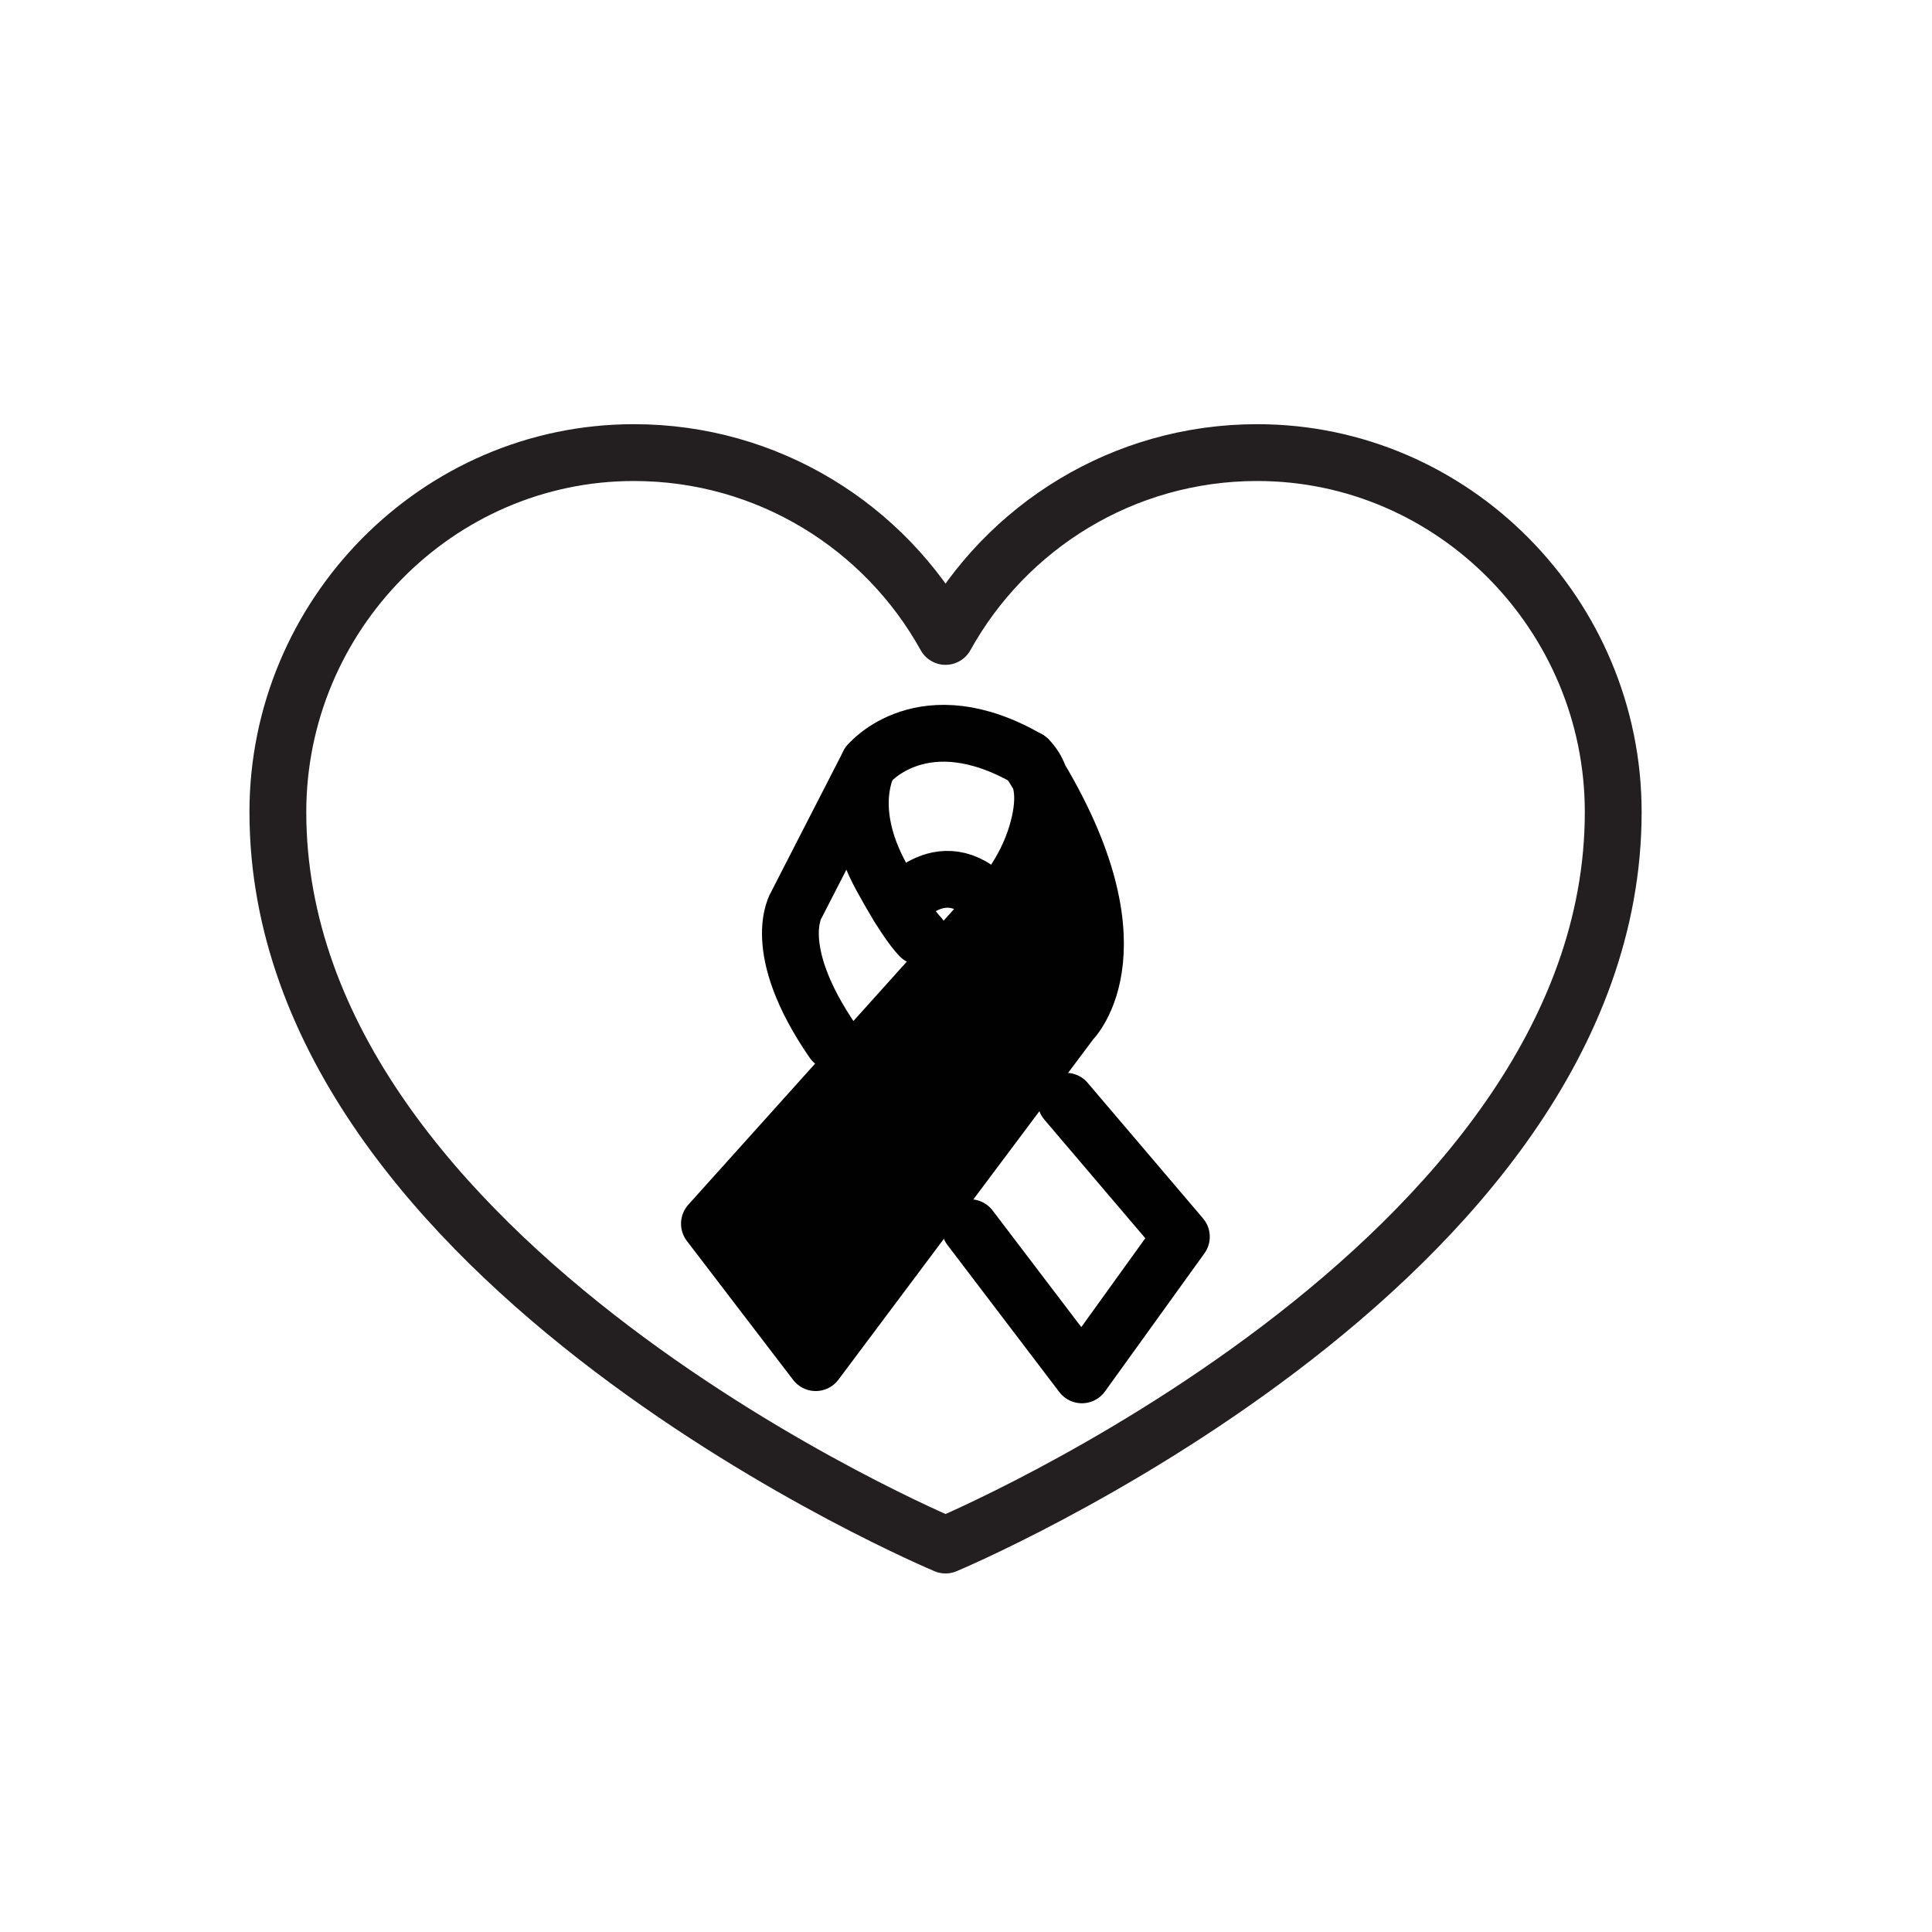
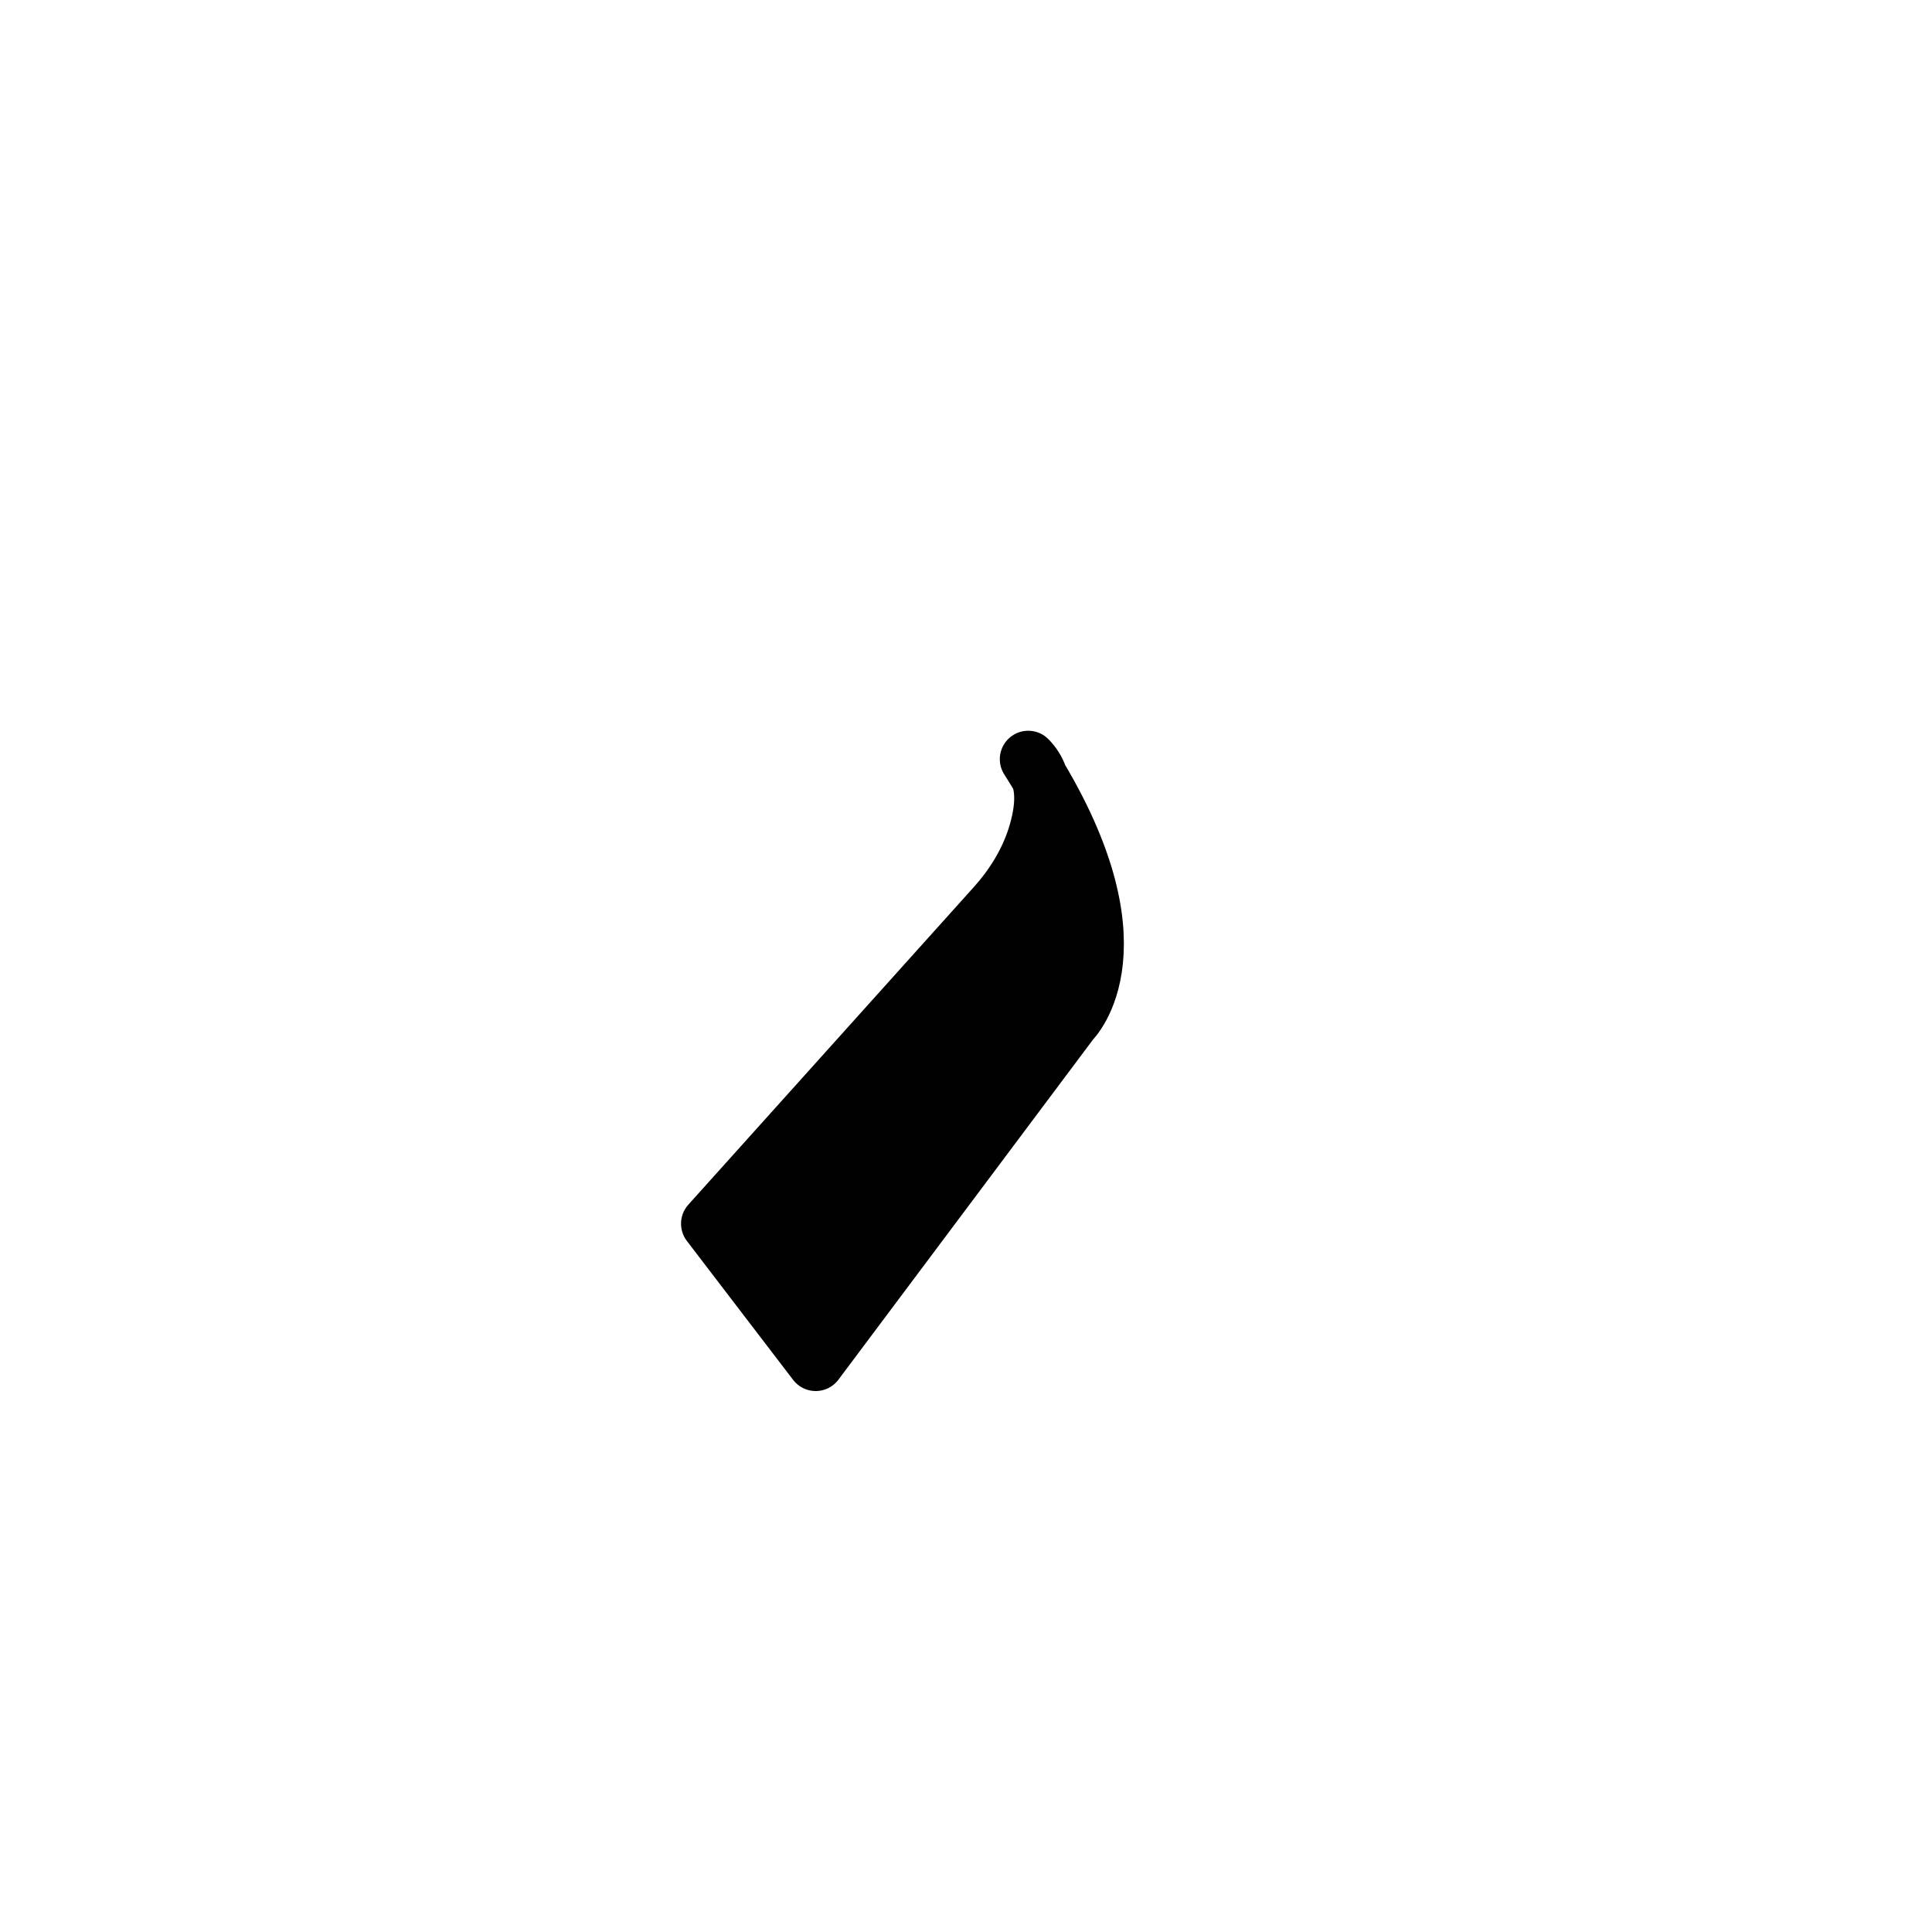
<svg xmlns="http://www.w3.org/2000/svg" viewBox="0 0 68 68">
  <defs>
    <style>.c{fill:#010101;}.d{stroke:#010101;stroke-linecap:round;}.d,.e{fill:none;stroke-linejoin:round;stroke-width:2px;}.e{stroke:#231f20;}</style>
  </defs>
  <g id="a">
    <g>
      <path class="d" d="M36.19,26.72c.7,.7,.56,1.81,.26,2.75-.29,.9-.8,1.72-1.44,2.43l-10.04,11.17,3.74,4.89,8.99-12.01s2.71-2.63-1.51-9.23Z" />
-       <path class="d" d="M32.38,32.96c-.24-.25-.66-.82-1.36-2.1-1.35-2.47-.44-3.98-.44-3.98l-2.55,4.97s-.98,1.52,1.29,4.81" />
-       <polyline class="d" points="34.14 43.21 38.08 48.39 41.58 43.53 37.52 38.76" />
-       <path class="d" d="M30.58,26.88s1.91-2.3,5.61-.16" />
-       <path class="d" d="M31.62,31.9s1.62-2.14,3.4,0" />
    </g>
-     <path class="e" d="M56.78,28.58c0,15.97-23.5,25.8-23.5,25.8,0,0-23.5-9.83-23.5-25.8,0-6.92,5.61-12.65,12.53-12.65,4.72,0,8.83,2.61,10.97,6.47,2.14-3.86,6.25-6.47,10.97-6.47,6.92,0,12.53,5.73,12.53,12.65Z" />
    <polygon class="c" points="28.9 46.99 39.12 33.9 36.98 30.14 24.68 43.29 28.9 46.99" />
  </g>
  <g id="b" />
</svg>